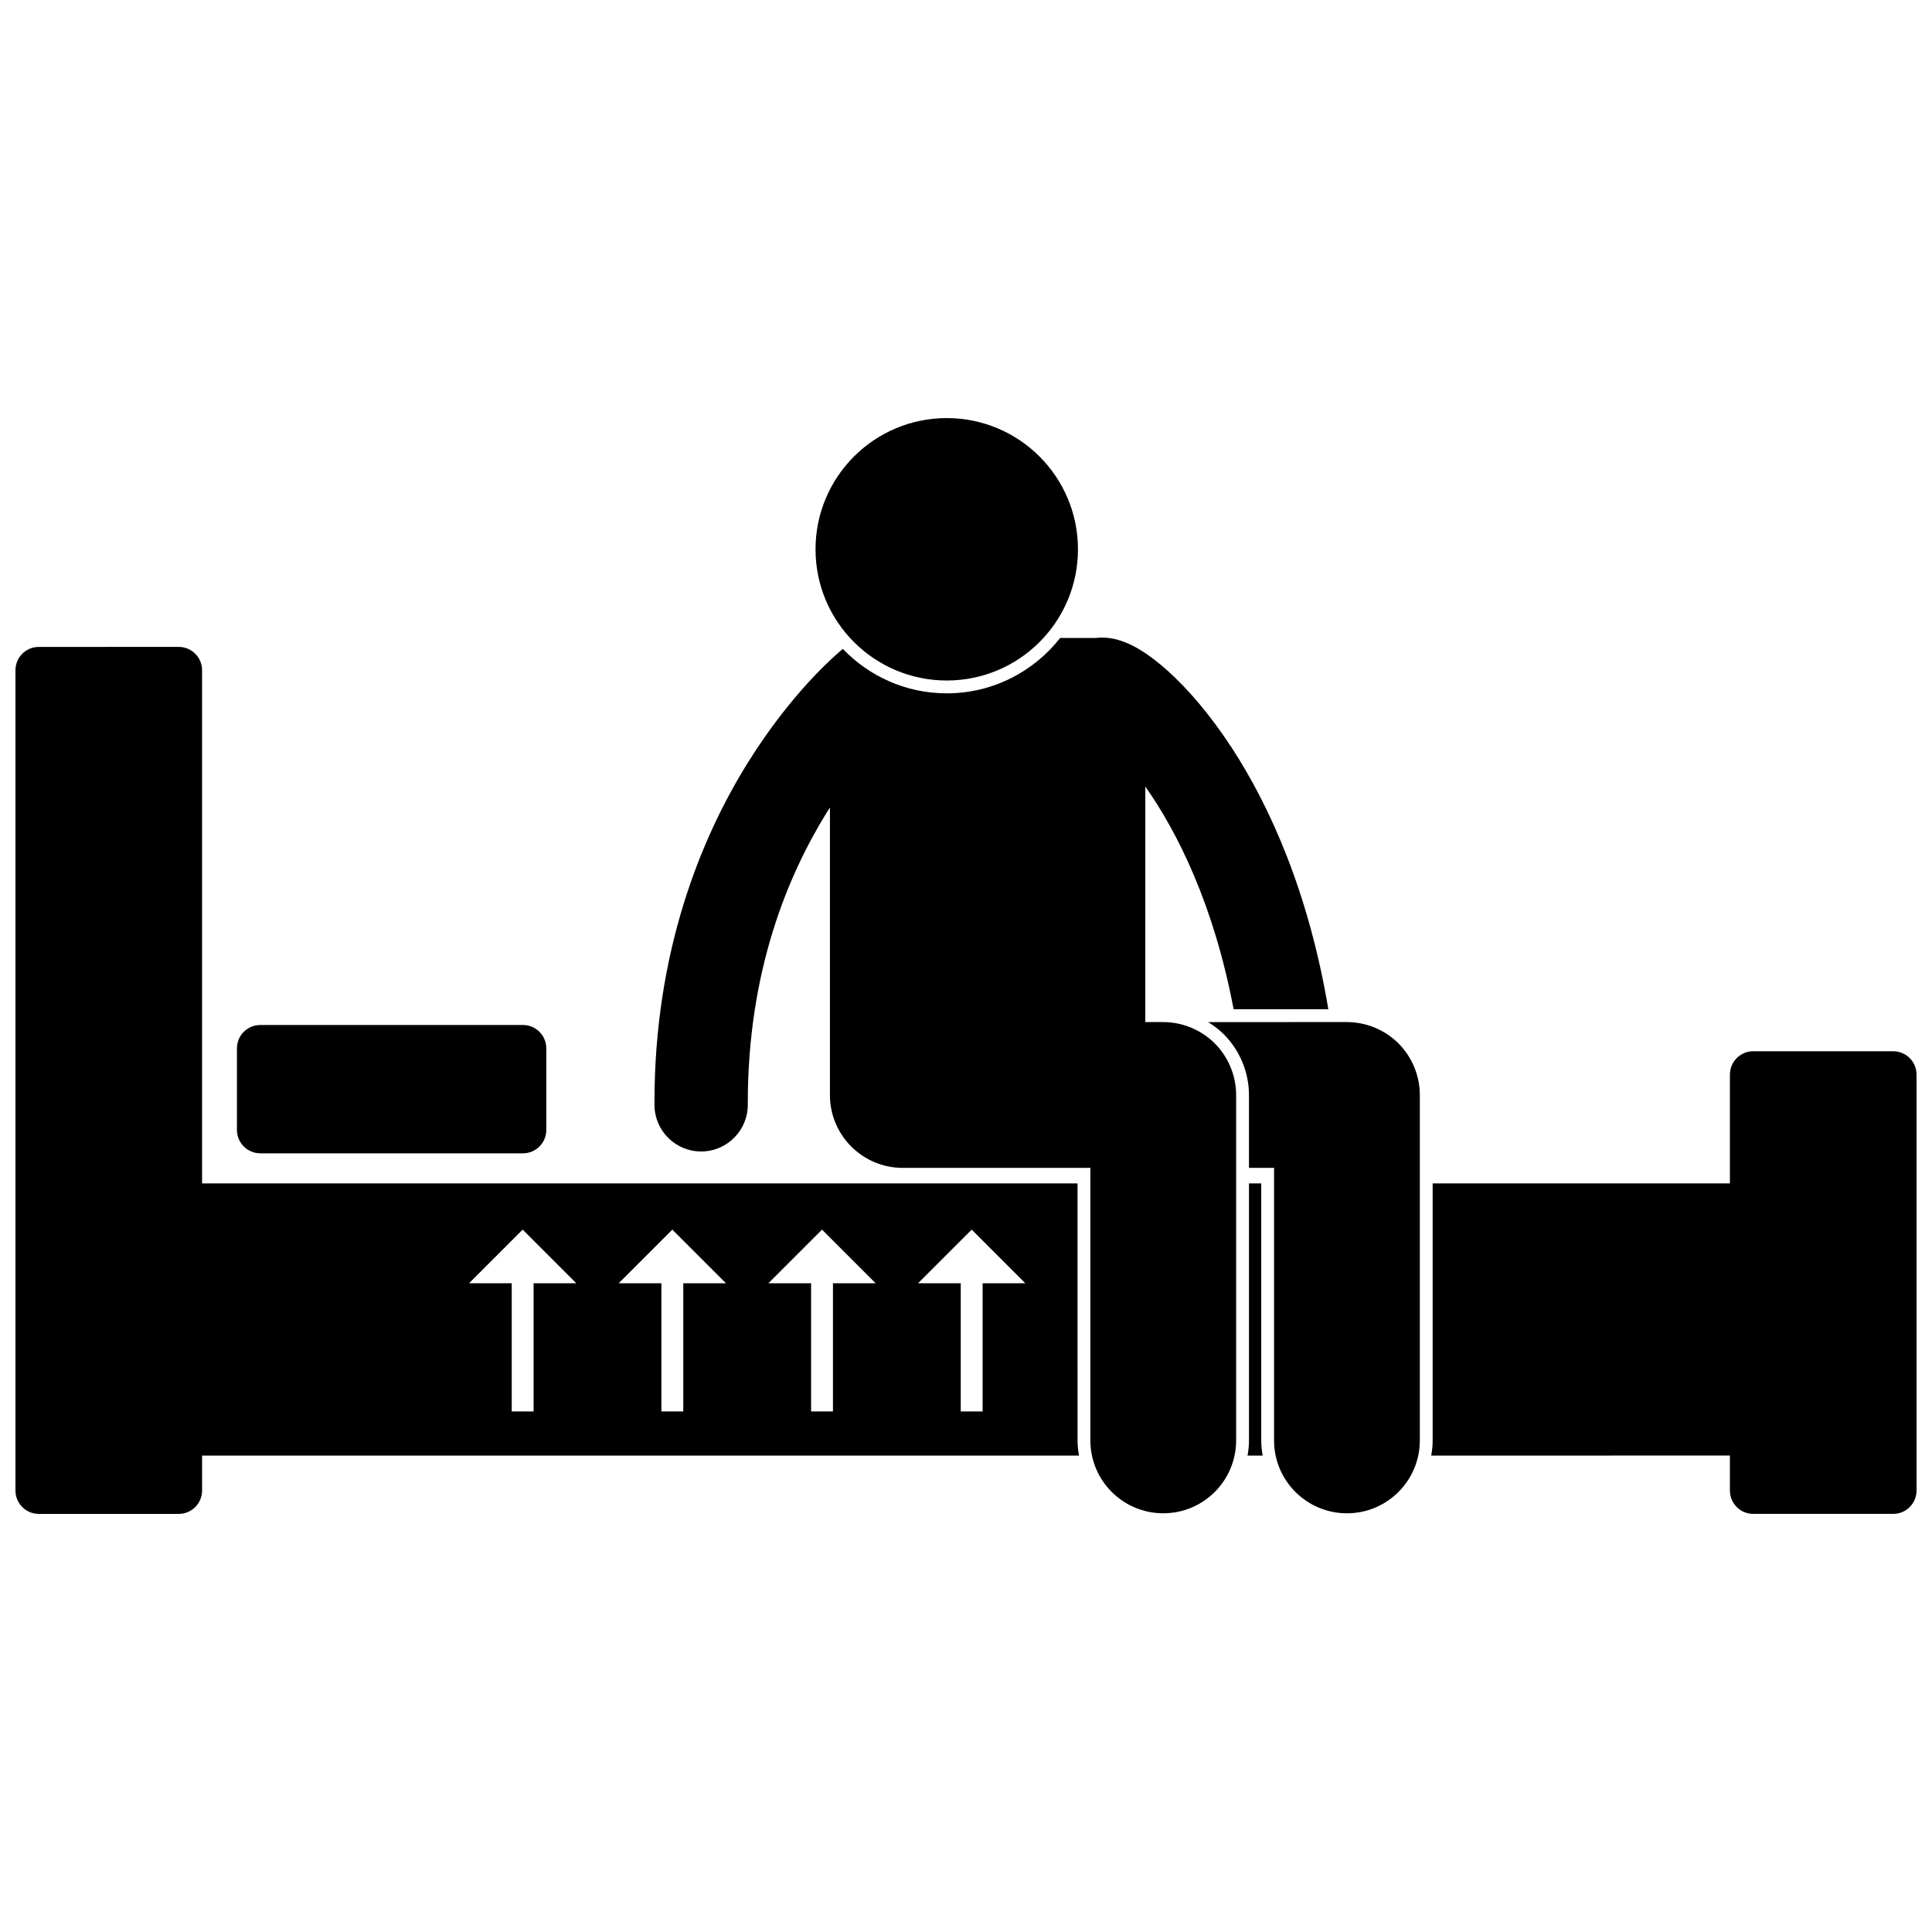
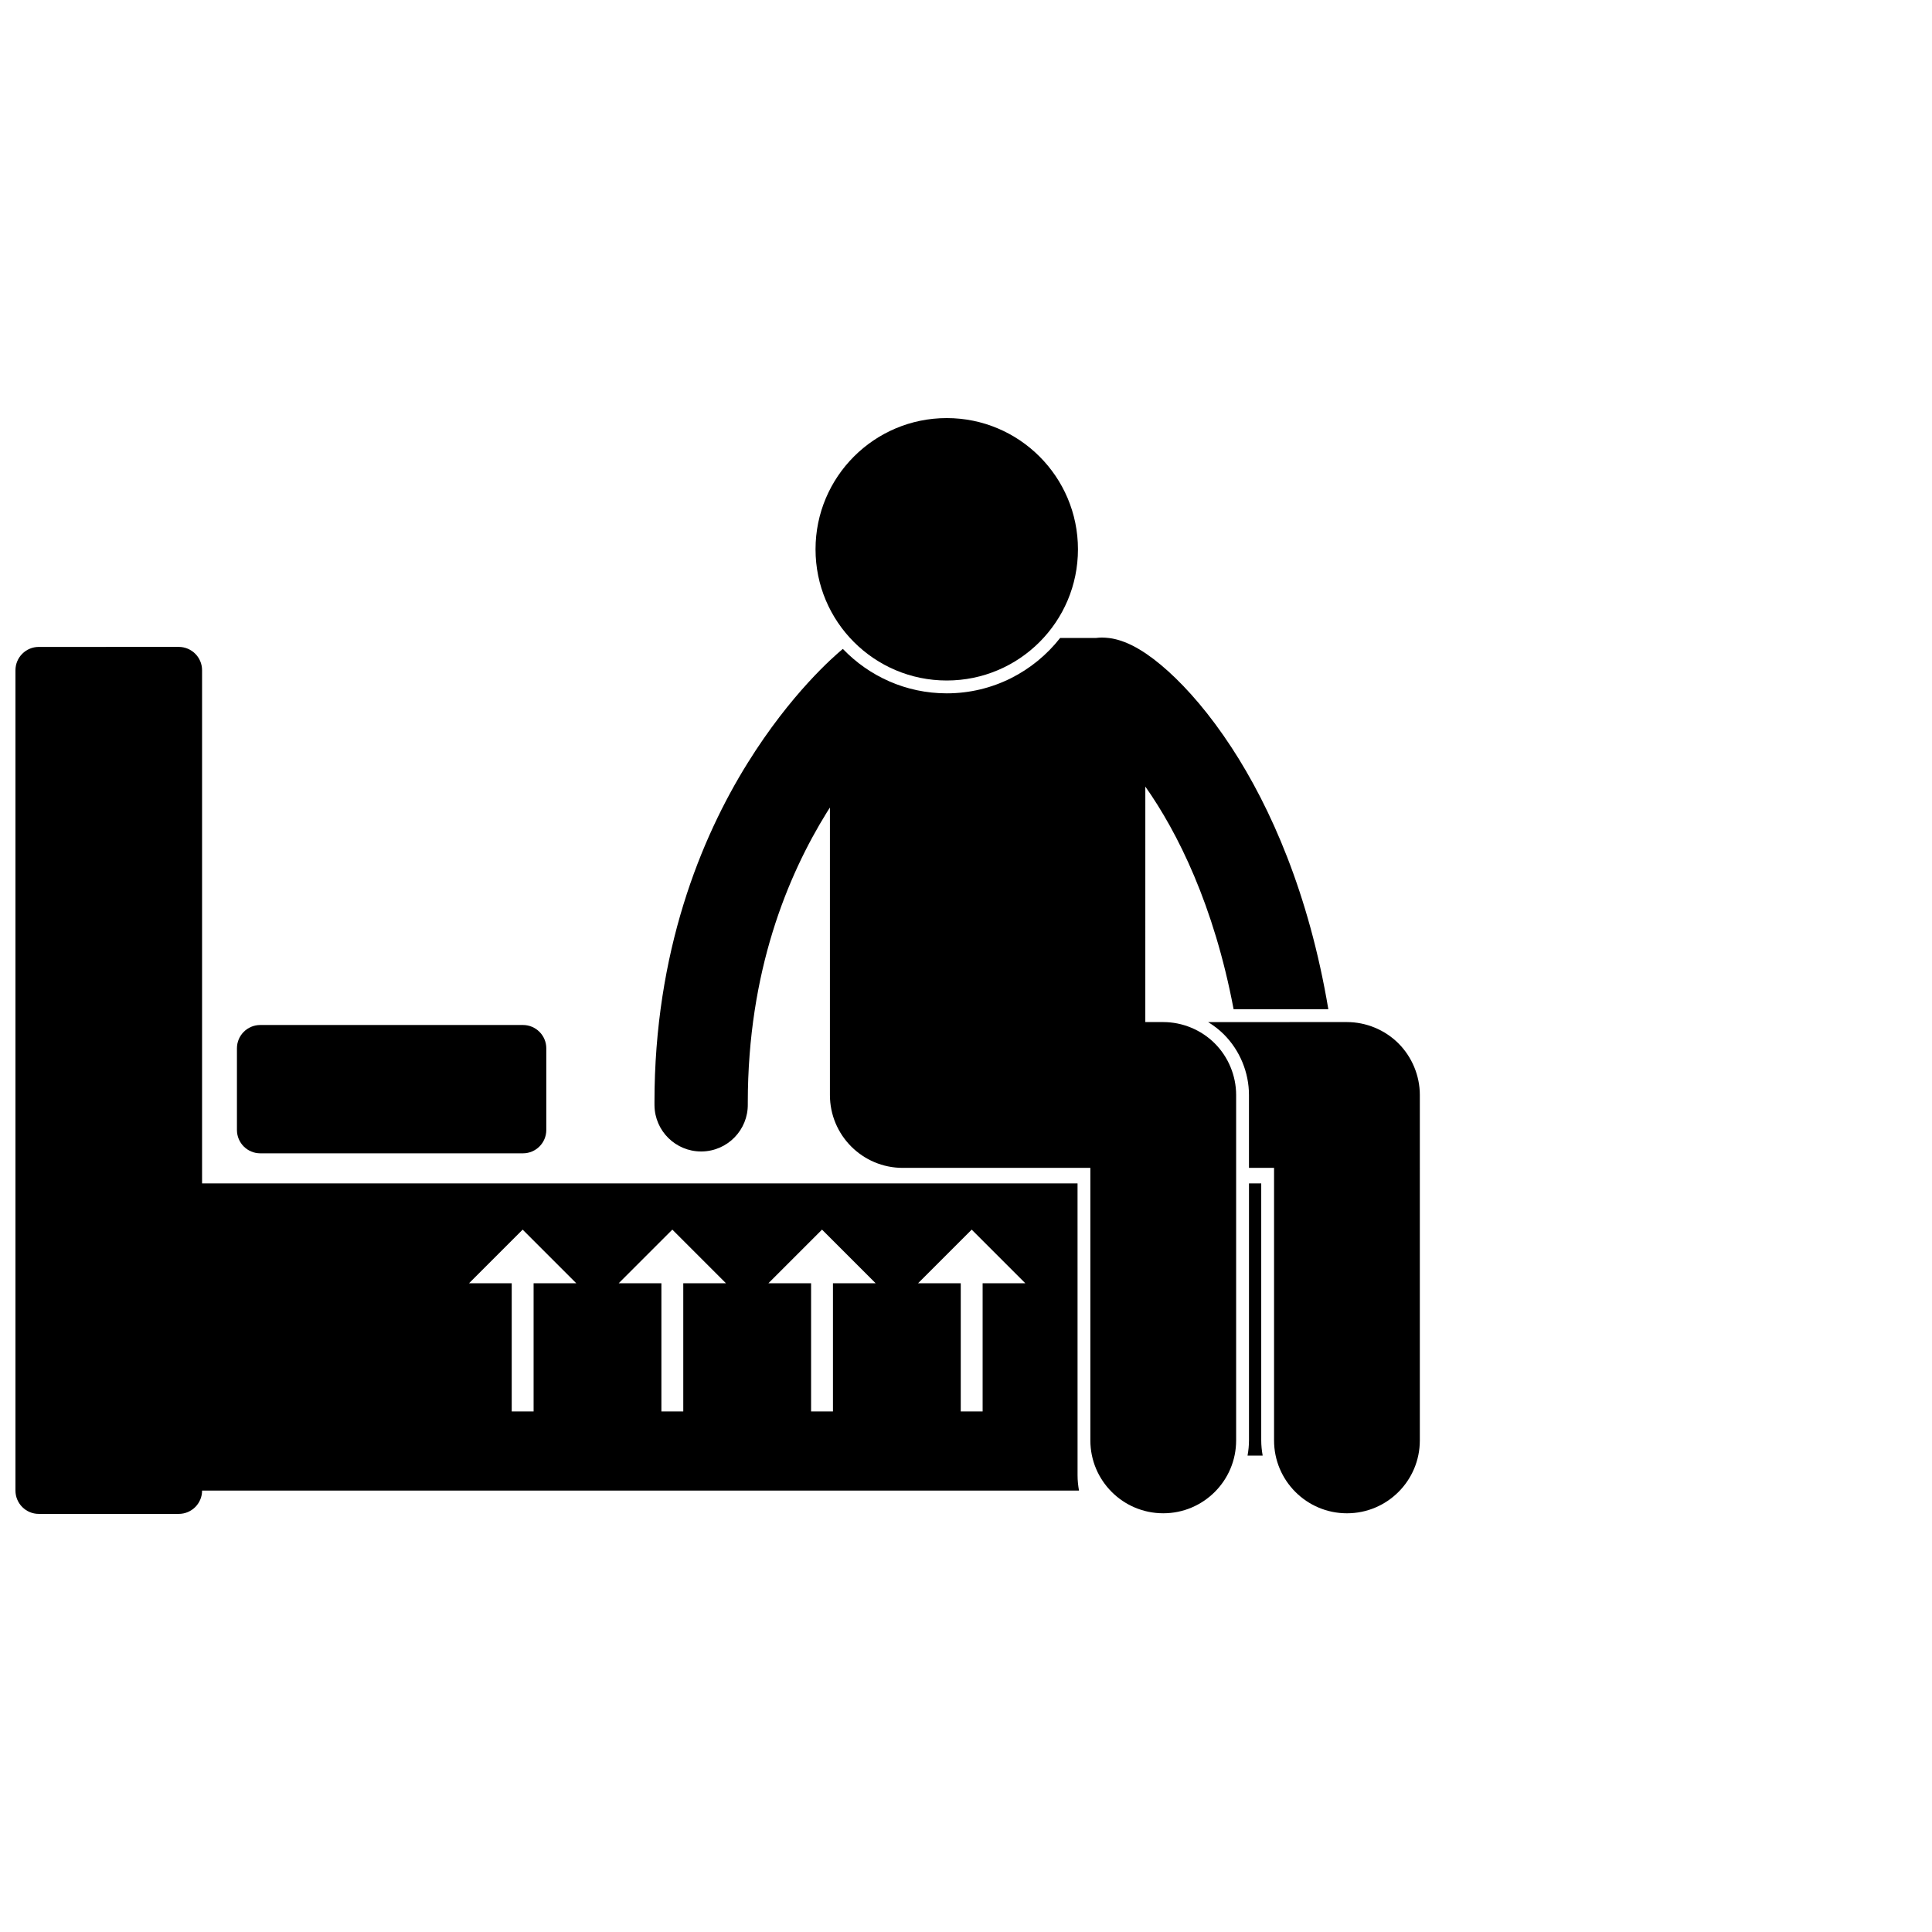
<svg xmlns="http://www.w3.org/2000/svg" width="800px" height="800px" version="1.1" viewBox="144 144 512 512">
  <defs>
    <clipPath id="b">
-       <path d="m523 422h128.9v124h-128.9z" />
-     </clipPath>
+       </clipPath>
    <clipPath id="a">
      <path d="m148.09 315h281.91v231h-281.91z" />
    </clipPath>
  </defs>
  <g clip-path="url(#b)">
    <path d="m645.72 422.59h-37.09c-3.414 0-6.184 2.769-6.184 6.184v28.848h-78.777v68.094c0 1.375-0.145 2.719-0.379 4.027l79.156-0.004v9.273c0 3.414 2.769 6.184 6.184 6.184h37.09c3.414 0 6.184-2.769 6.184-6.184v-110.24c-0.004-3.414-2.769-6.184-6.184-6.184z" />
  </g>
  <path d="m478.24 457.62h-3.246v68.094c0 1.375-0.145 2.719-0.379 4.027h4.004c-0.234-1.309-0.379-2.652-0.379-4.027z" />
  <g clip-path="url(#a)">
-     <path d="m429.56 457.62h-232.01v-136c0-3.414-2.769-6.184-6.184-6.184l-37.086 0.004c-3.414 0-6.184 2.769-6.184 6.184v217.39c0 3.414 2.769 6.184 6.184 6.184h37.09c3.414 0 6.184-2.769 6.184-6.184v-9.273h232.39c-0.234-1.309-0.379-2.652-0.379-4.027zm-144.15 60.43h-5.797v-33.98h-11.309l14.207-14.207 14.207 14.207-11.309 0.004zm39.664 0h-5.797v-33.98h-11.309l14.207-14.207 14.207 14.207h-11.309zm39.668 0h-5.797v-33.98h-11.309l14.207-14.207 14.207 14.207h-11.309zm39.664 0h-5.797v-33.98h-11.309l14.207-14.207 14.207 14.207h-11.309z" />
+     <path d="m429.56 457.62h-232.01v-136c0-3.414-2.769-6.184-6.184-6.184l-37.086 0.004c-3.414 0-6.184 2.769-6.184 6.184v217.39c0 3.414 2.769 6.184 6.184 6.184h37.09c3.414 0 6.184-2.769 6.184-6.184h232.39c-0.234-1.309-0.379-2.652-0.379-4.027zm-144.15 60.43h-5.797v-33.98h-11.309l14.207-14.207 14.207 14.207-11.309 0.004zm39.664 0h-5.797v-33.98h-11.309l14.207-14.207 14.207 14.207h-11.309zm39.668 0h-5.797v-33.98h-11.309l14.207-14.207 14.207 14.207h-11.309zm39.664 0h-5.797v-33.98h-11.309l14.207-14.207 14.207 14.207h-11.309z" />
  </g>
  <path d="m206.79 421.82v21.637c0 3.414 2.769 6.184 6.184 6.184h69.617c3.414 0 6.184-2.769 6.184-6.184v-21.637c0-3.414-2.769-6.184-6.184-6.184h-69.617c-3.414 0-6.184 2.769-6.184 6.184z" />
  <path d="m520.27 434.18c0-5.086-2.062-10.062-5.656-13.66-3.598-3.598-8.574-5.66-13.66-5.66l-36.793 0.004c1.504 0.922 2.922 2 4.176 3.258 4.227 4.227 6.652 10.082 6.652 16.062v19.316h6.648v72.223c0 10.668 8.648 19.316 19.316 19.316s19.316-8.648 19.316-19.316z" />
  <path d="m383.25 453.5v-0.004h49.707v72.223c0 10.668 8.648 19.316 19.316 19.316 10.668 0 19.316-8.648 19.316-19.316v-91.539c0-5.086-2.062-10.062-5.656-13.66-3.598-3.598-8.574-5.66-13.66-5.66h-4.754v-3.398l0.004-59.008c8.578 12.152 18.199 31.492 23.398 59.008h25.102c-5.141-30.625-15.309-53.547-25.641-69.359-5.793-8.859-11.594-15.504-16.797-20.215-2.621-2.363-5.07-4.242-7.57-5.75-1.266-0.754-2.539-1.422-4.039-2-1.523-0.555-3.211-1.133-5.965-1.176-0.512 0-1.016 0.043-1.512 0.102h-9.547c-6.992 8.926-17.859 14.68-30.055 14.68-10.816 0-20.582-4.527-27.535-11.777-2.312 1.91-13.773 11.809-25.242 30.258-12.406 19.93-24.699 50.051-24.68 89.934 0 0.18-0.004 0.445 0.004 0.805 0.094 6.769 5.613 12.188 12.355 12.188h0.184c6.828-0.098 12.285-5.711 12.188-12.539v-0.453c0.02-34.777 10.543-60.07 20.961-76.895 0.27-0.434 0.535-0.836 0.805-1.258v76.168c-0.008 10.68 8.641 19.328 19.312 19.328z" />
  <path d="m429.67 289.57c0 19.203-15.57 34.77-34.773 34.77s-34.773-15.566-34.773-34.77c0-19.207 15.57-34.773 34.773-34.773s34.773 15.566 34.773 34.773" />
</svg>